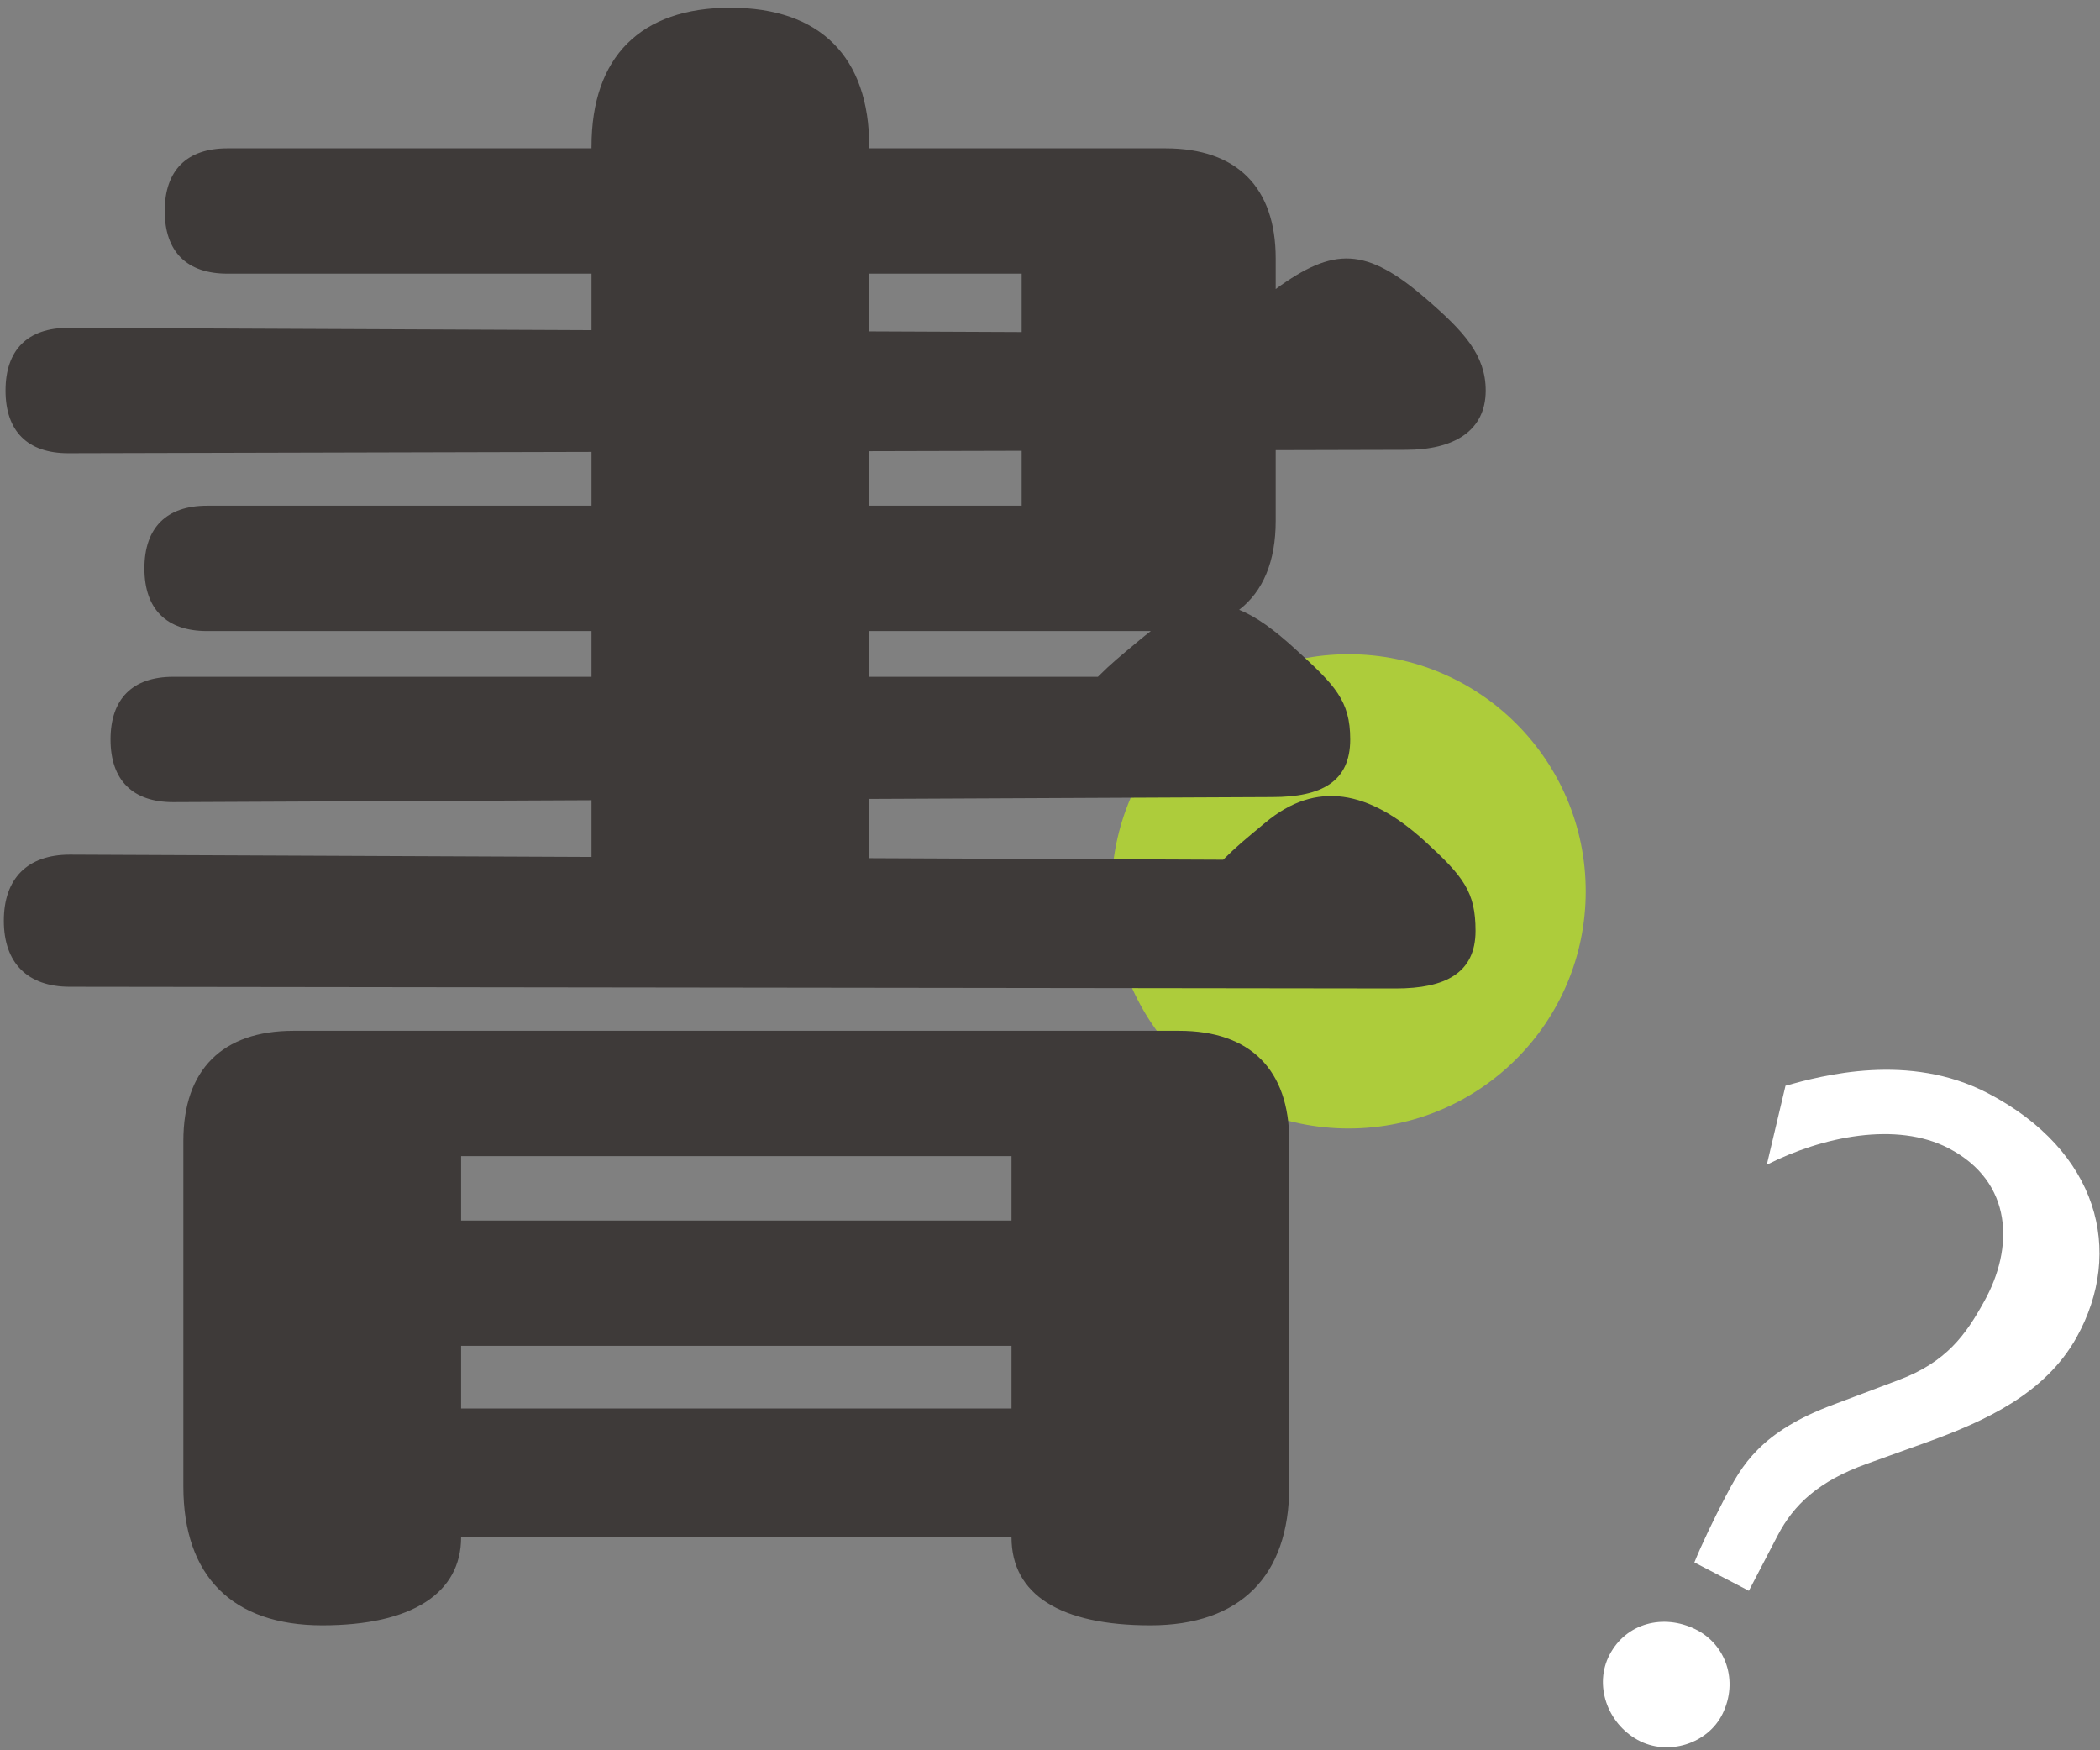
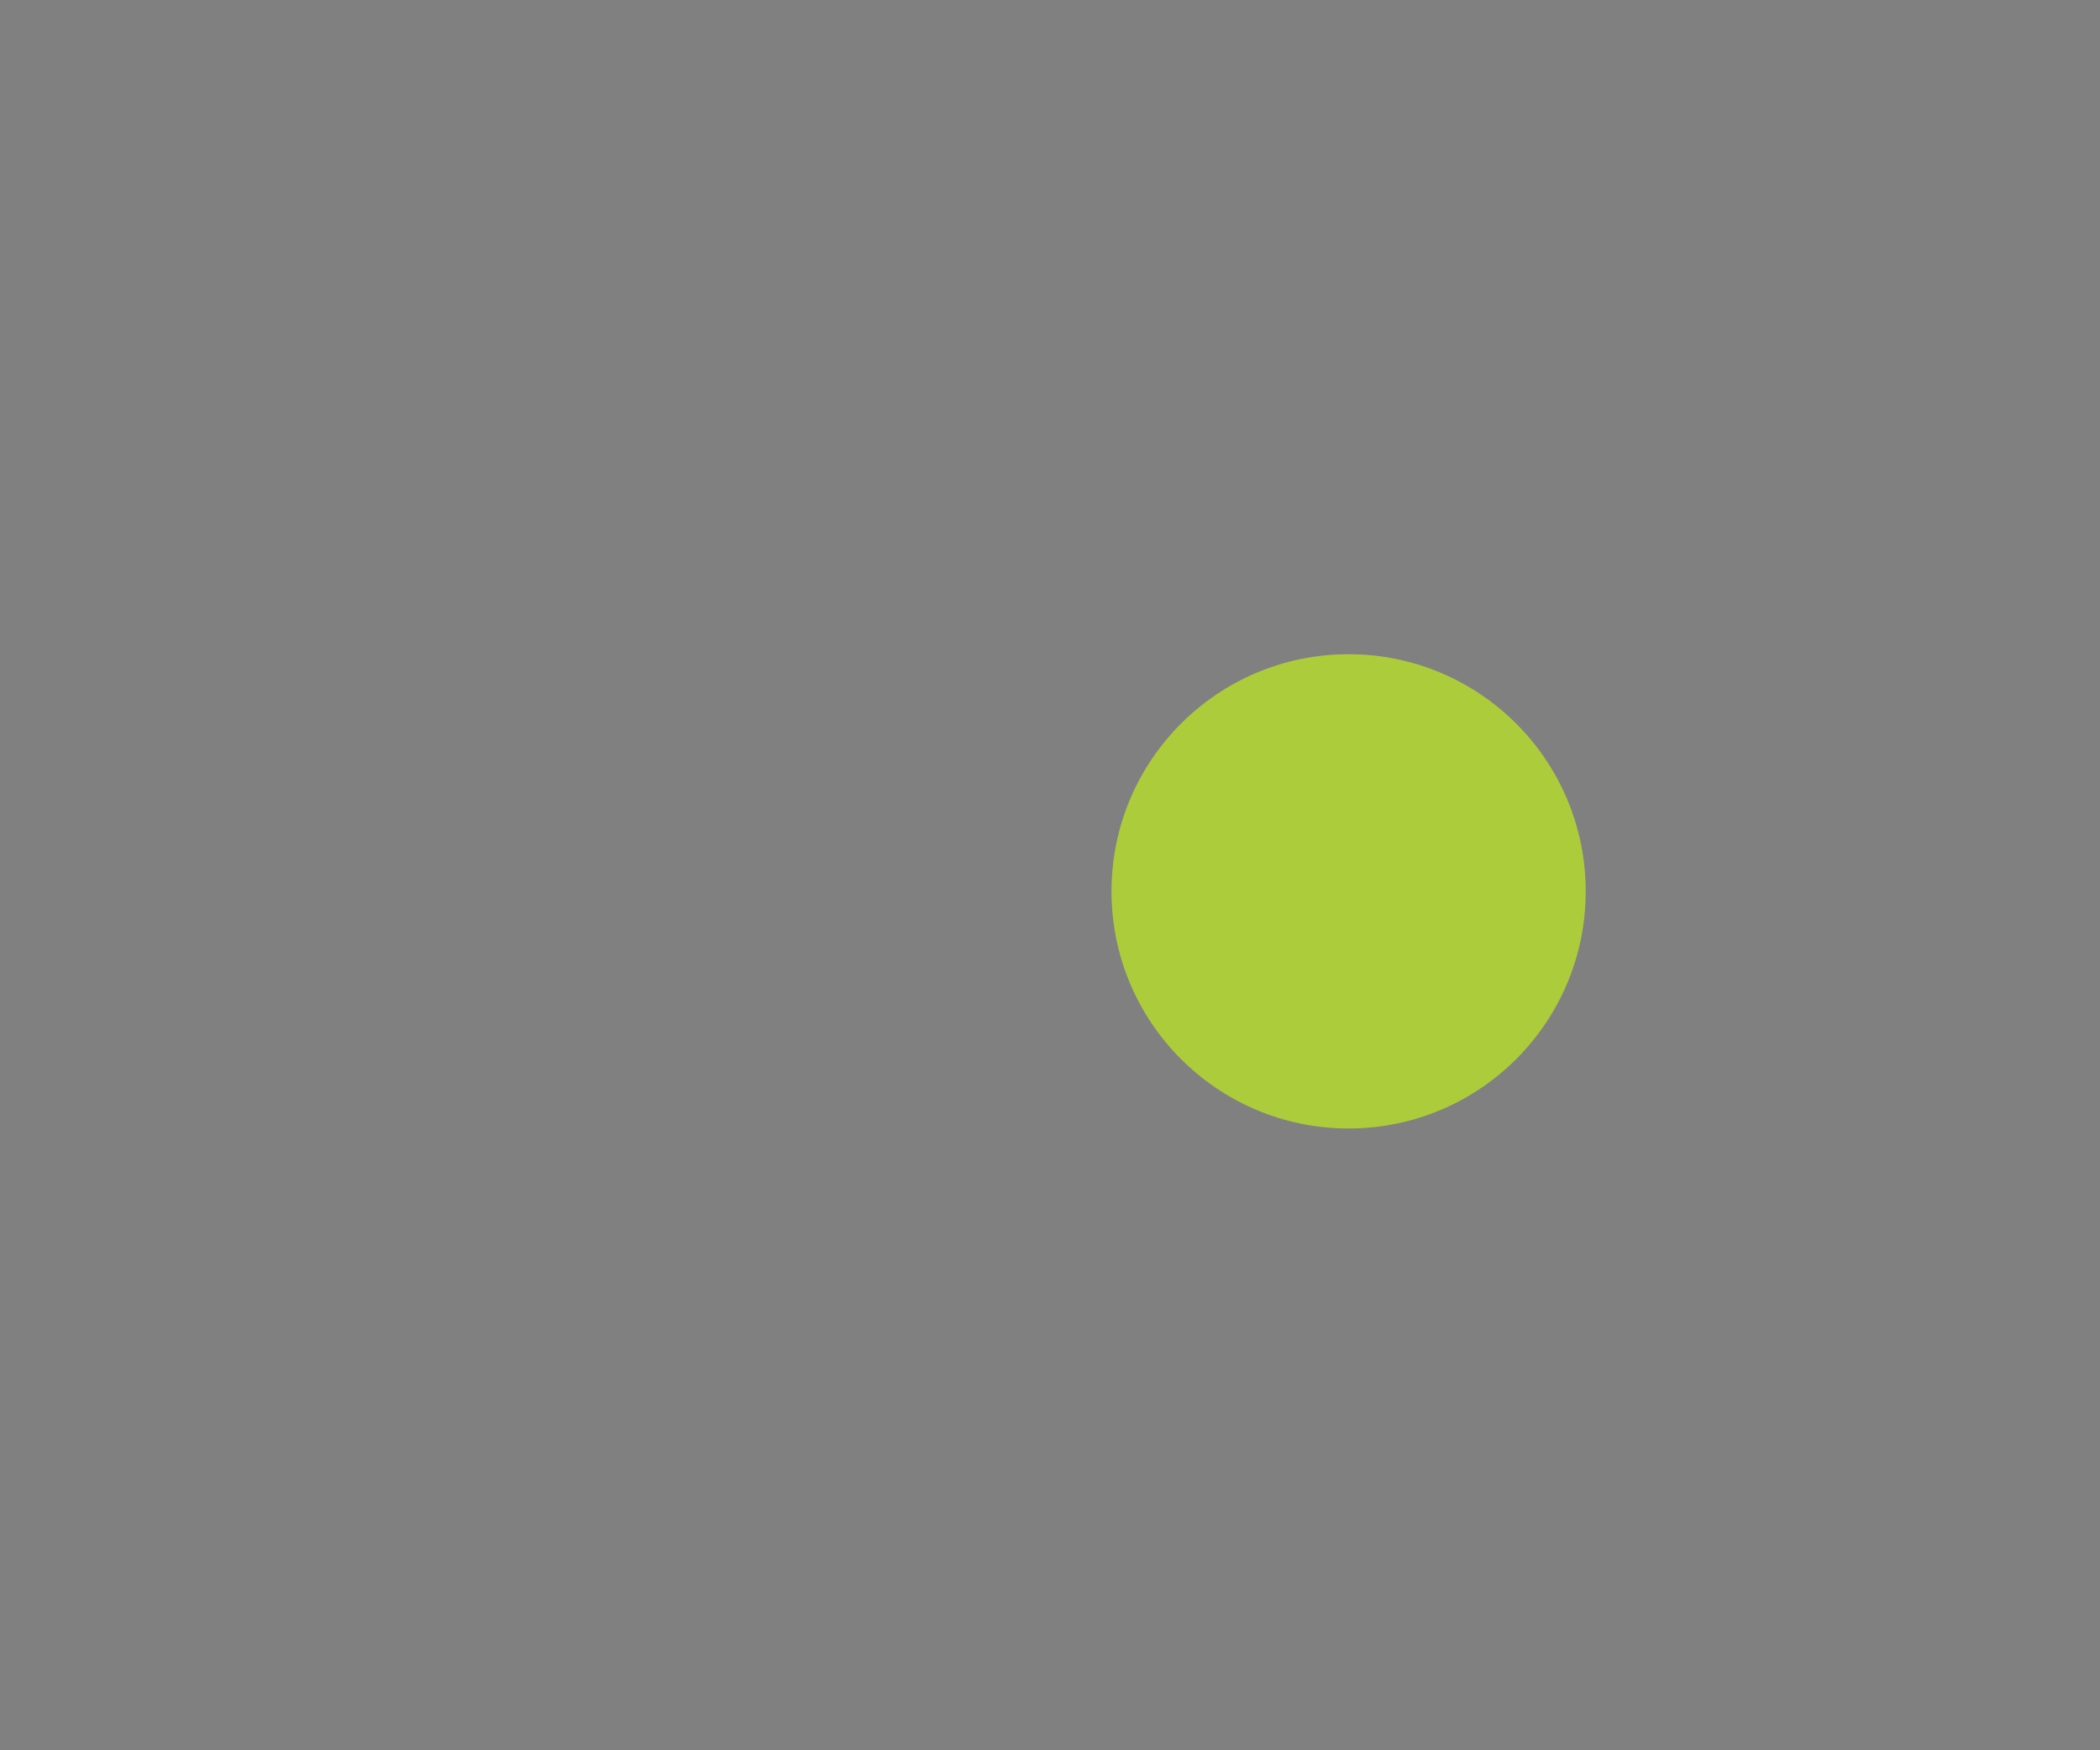
<svg xmlns="http://www.w3.org/2000/svg" viewBox="0 0 186 155" xml:space="preserve" style="fill-rule:evenodd;clip-rule:evenodd;stroke-linejoin:round;stroke-miterlimit:1.414">
  <rect x="0" y="0" width="186" height="155" fill="#808080" stroke="none" />
-   <path style="fill:#fff;fill-rule:nonzero" d="M142.555 146.552c1.481-2.845 4.79-3.648 7.597-2.275 2.74 1.334 3.831 4.61 2.419 7.491-1.296 2.666-4.858 3.789-7.524 2.313-2.733-1.517-3.861-4.901-2.492-7.529m10.224-13.914c1.479-2.84 3.144-5.859 9.634-8.259l5.733-2.161c4.247-1.581 5.975-4.022 7.598-6.97 2.621-4.684 2.611-10.563-3.144-13.559-4.616-2.404-11.194-1.041-16.111 1.457l1.657-6.997c3.275-.91 10.939-2.973 17.902.653 9.803 5.105 12.127 13.993 7.882 21.625-2.801 5.042-8.217 7.462-13.226 9.279l-5.335 1.917c-4.321 1.542-6.511 3.655-7.916 6.352l-2.552 4.902-4.828-2.514c.632-1.564 1.743-3.876 2.706-5.725" />
  <path style="fill:#adcc3b;fill-rule:nonzero" d="M140.448 78.936c0 11.599-9.402 21-21 21s-21-9.401-21-21c0-11.598 9.402-21 21-21s21 9.402 21 21" />
-   <path style="fill:#3e3a39;fill-rule:nonzero" d="M76.99 55.886h24.941c-.306.233-.619.482-.941.75-1.8 1.5-2.55 2.1-3.75 3.3H76.99v-4.05Zm0-15.93 13.5-.034v4.864h-13.5v-4.83Zm0-15.72h13.5v5.171l-13.5-.059v-5.112Zm49.2 50.25c-4.95-4.5-9.6-5.4-14.1-1.65-1.8 1.5-2.55 2.1-3.75 3.3l-31.35-.138v-5.247l35.7-.165c4.35 0 6.9-1.35 6.9-5.1 0-3.45-1.35-4.8-4.8-7.95-1.91-1.751-3.517-2.926-5.039-3.531 2.12-1.629 3.239-4.287 3.239-7.869v-6.271l11.55-.029c4.2 0 7.05-1.65 7.05-5.25 0-3.15-1.95-5.25-5.25-8.1-5.344-4.622-8.192-4.643-13.35-.889v-2.711c0-6.3-3.45-9.75-9.75-9.75H76.99v-.15c0-7.95-4.35-12.3-12.3-12.3-7.95 0-12.3 4.35-12.3 12.3v.15H20.14c-3.6 0-5.55 1.95-5.55 5.55 0 3.6 1.95 5.55 5.55 5.55h32.25v5.004l-46.35-.204c-3.6 0-5.55 1.95-5.55 5.55 0 3.6 1.95 5.55 5.55 5.55l46.35-.117v4.767H18.34c-3.6 0-5.55 1.95-5.55 5.55 0 3.6 1.95 5.55 5.55 5.55h34.05v4.05H15.34c-3.6 0-5.55 1.95-5.55 5.55 0 3.6 1.95 5.55 5.55 5.55l37.05-.171v5.025l-46.2-.204c-3.75 0-5.85 2.1-5.85 5.85 0 3.75 2.1 5.85 5.85 5.85l117.45.15c4.35 0 7.05-1.35 7.05-5.1 0-3.45-1.05-4.8-4.5-7.95M89.59 108.086H40.84v-5.7h48.75v5.7Zm0 16.65H40.84v-5.55h48.75v5.55Zm14.85-33.45H25.99c-6.3 0-9.75 3.45-9.75 9.75v30.6c0 7.95 4.35 12.3 12.3 12.3 7.95 0 12.3-2.85 12.3-7.8h48.75c0 5.1 4.35 7.8 12.3 7.8 7.95 0 12.3-4.35 12.3-12.3v-30.6c0-6.3-3.45-9.75-9.75-9.75" />
</svg>